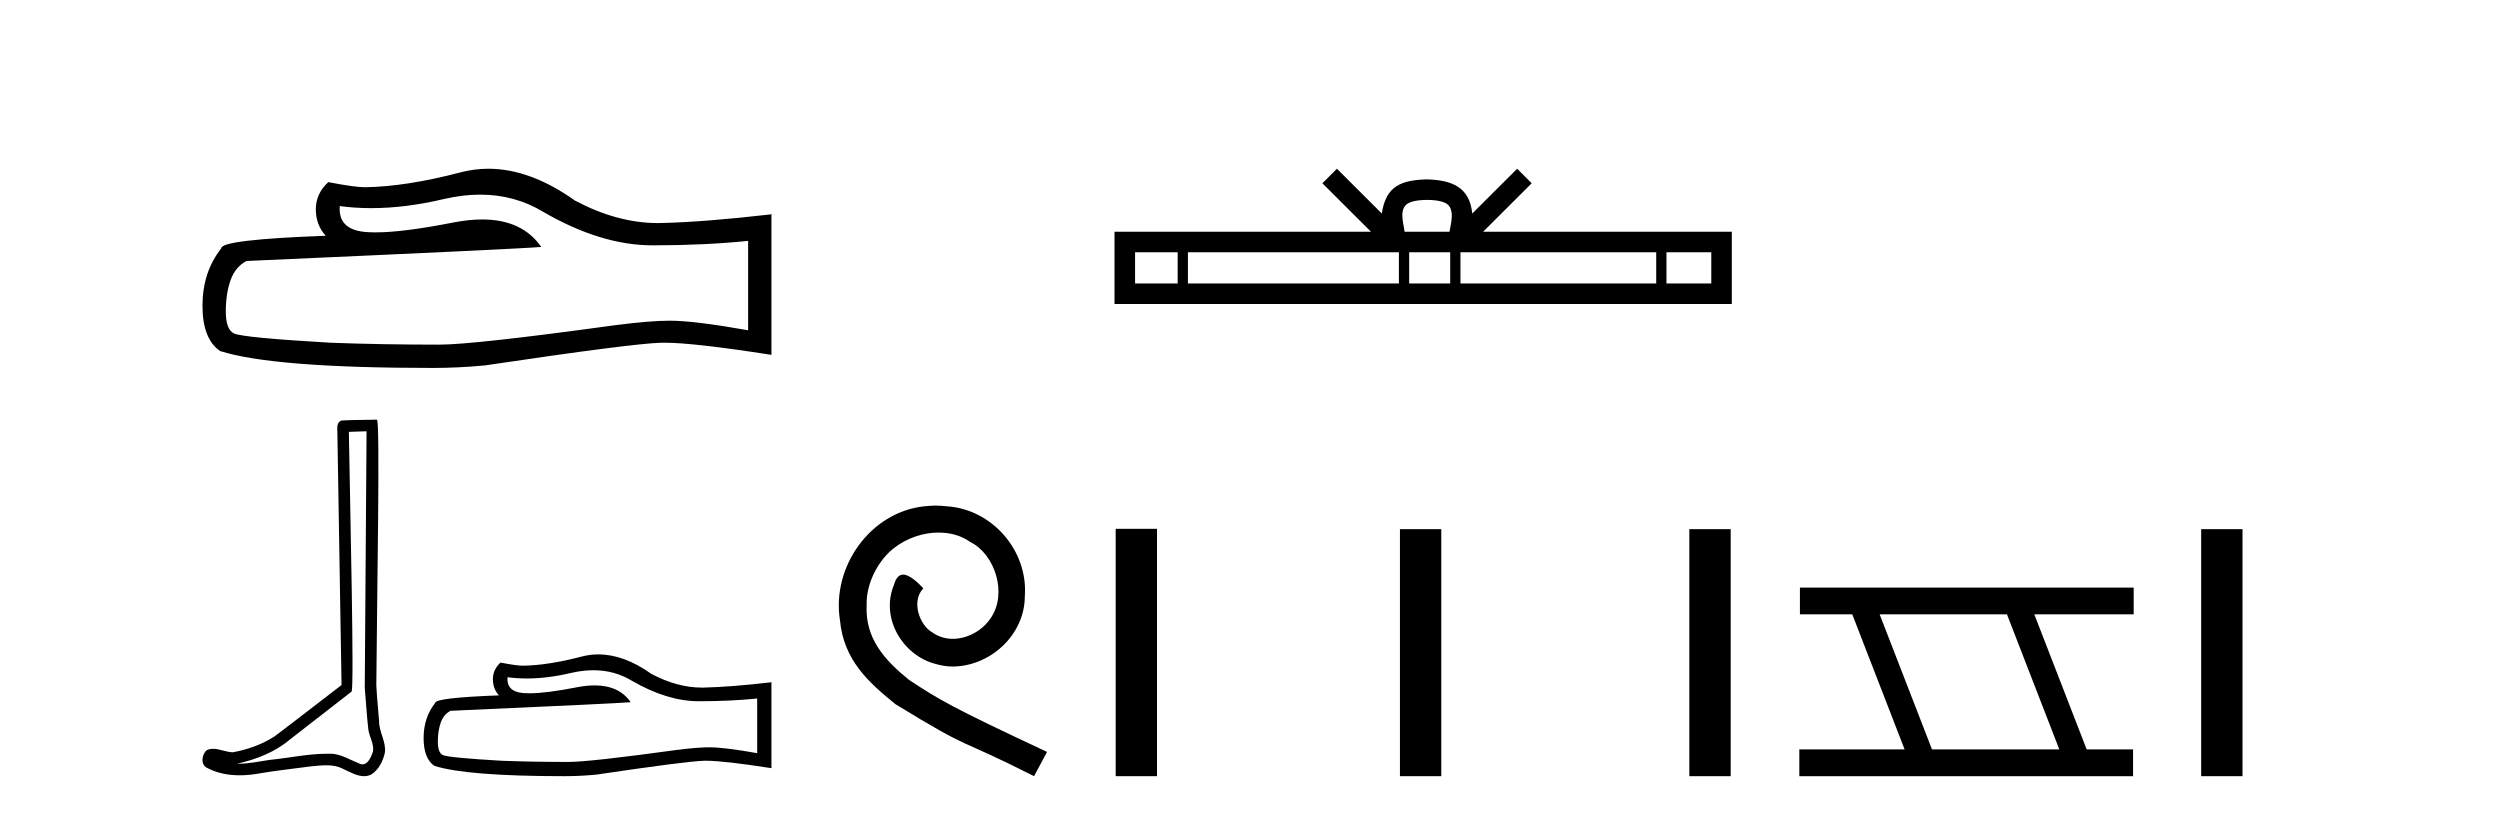
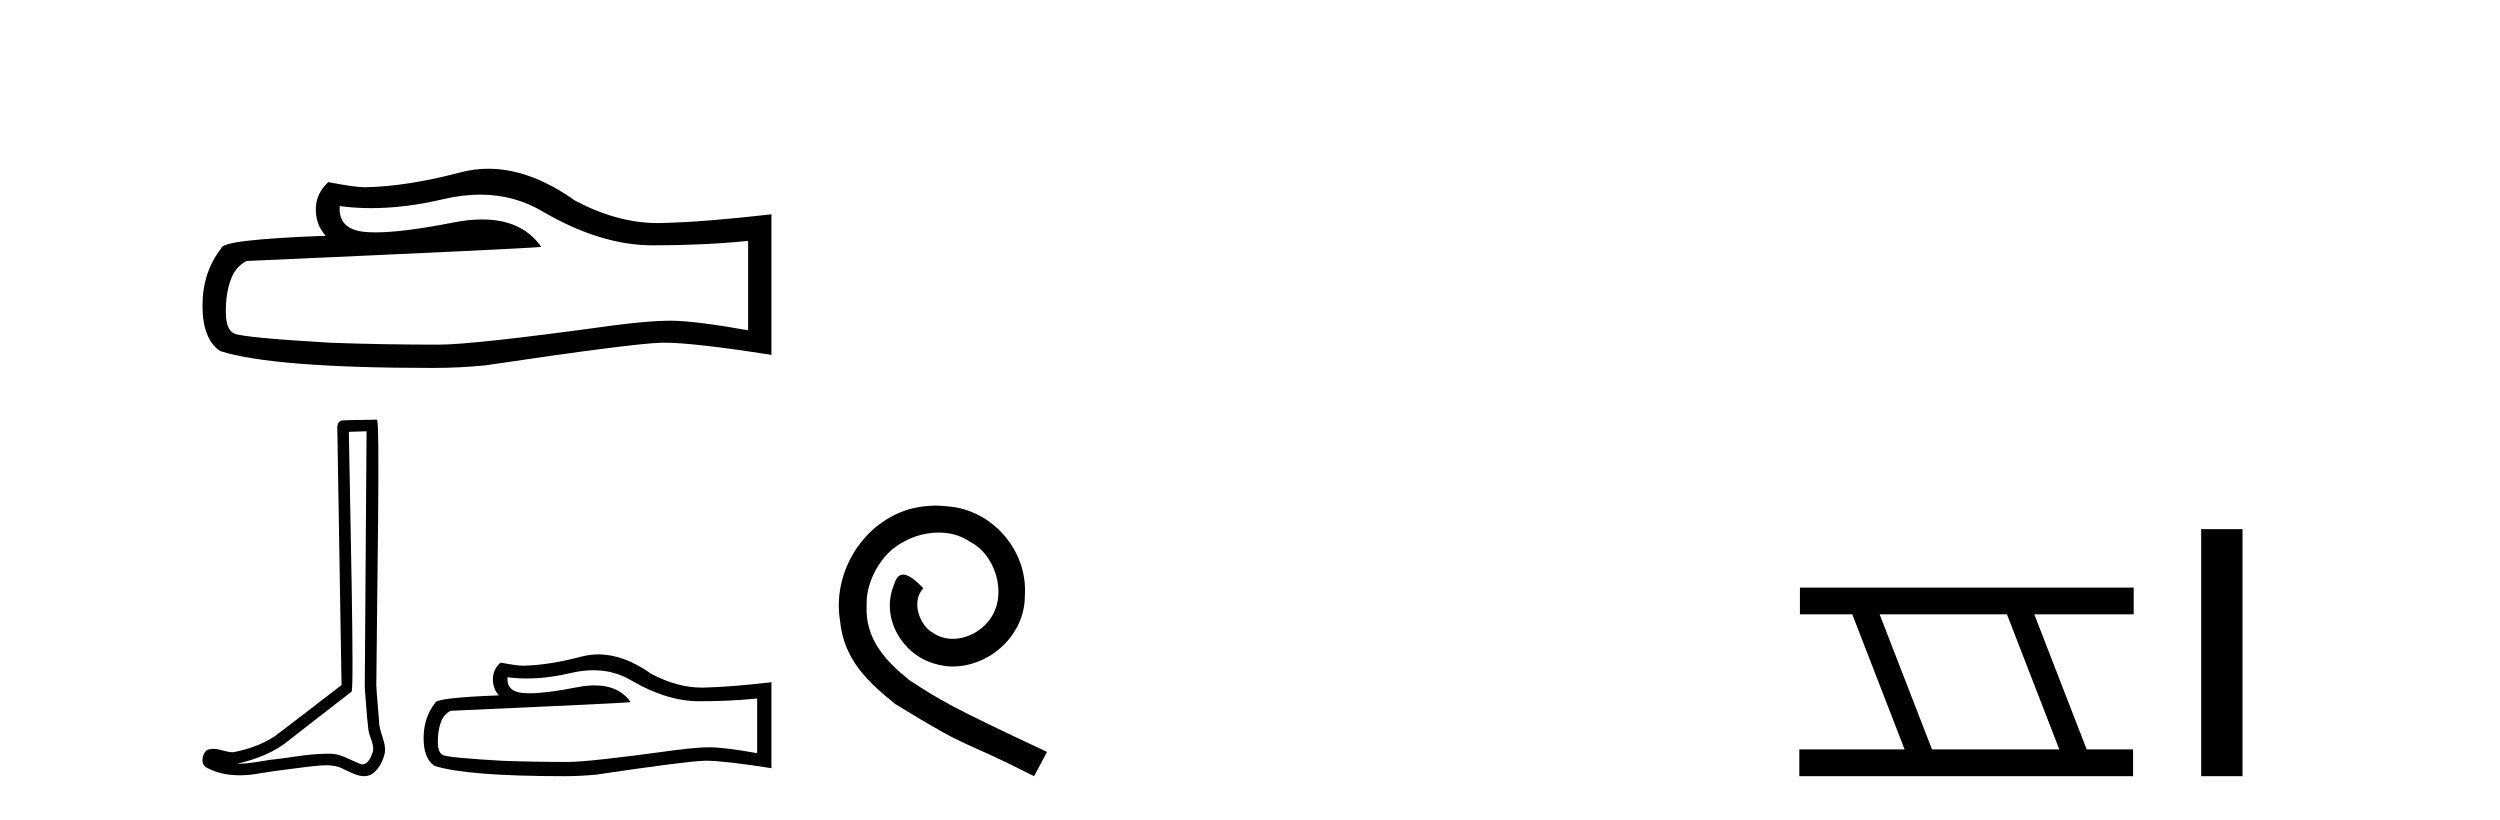
<svg xmlns="http://www.w3.org/2000/svg" width="125.0" height="41.0">
  <path d="M 24.014 9.732 Q 25.737 9.732 27.158 10.591 Q 30.047 12.267 32.633 12.267 Q 35.235 12.267 37.406 12.044 L 37.406 16.513 Q 34.708 16.035 33.511 16.035 L 33.479 16.035 Q 32.505 16.035 30.765 16.258 Q 23.693 17.232 21.953 17.232 Q 19.064 17.232 16.51 17.136 Q 12.136 16.881 11.705 16.673 Q 11.29 16.482 11.29 15.572 Q 11.29 14.678 11.529 14.007 Q 11.768 13.337 12.327 13.049 Q 25.992 12.443 27.062 12.347 Q 26.11 10.973 24.111 10.973 Q 23.462 10.973 22.704 11.118 Q 20.158 11.619 18.779 11.619 Q 18.489 11.619 18.25 11.597 Q 16.893 11.469 16.989 10.304 L 16.989 10.304 Q 17.751 10.407 18.563 10.407 Q 20.268 10.407 22.193 9.952 Q 23.142 9.732 24.014 9.732 ZM 24.421 8.437 Q 23.729 8.437 23.055 8.611 Q 20.325 9.33 18.25 9.362 Q 17.739 9.362 16.414 9.106 Q 15.791 9.681 15.791 10.463 Q 15.791 11.245 16.286 11.788 Q 11.066 11.98 11.066 12.411 Q 10.124 13.608 10.124 15.284 Q 10.124 16.945 11.002 17.551 Q 13.652 18.397 21.65 18.397 Q 22.927 18.397 24.252 18.27 Q 31.659 17.168 33.08 17.136 Q 33.147 17.135 33.22 17.135 Q 34.68 17.135 38.572 17.743 L 38.572 10.687 L 38.54 10.719 Q 35.203 11.102 33.096 11.15 Q 32.988 11.153 32.88 11.153 Q 30.874 11.153 28.754 10.032 Q 26.511 8.437 24.421 8.437 Z" style="fill:#000000;stroke:none" />
  <path d="M 18.328 21.563 C 18.298 25.839 18.264 30.116 18.238 34.392 C 18.3 35.085 18.336 35.781 18.417 36.471 C 18.464 36.841 18.705 37.185 18.652 37.563 C 18.574 37.818 18.406 38.218 18.123 38.218 C 18.06 38.218 17.991 38.199 17.917 38.153 C 17.458 37.977 17.021 37.685 16.516 37.685 C 16.488 37.685 16.46 37.686 16.431 37.688 C 16.406 37.687 16.381 37.687 16.356 37.687 C 15.395 37.687 14.451 37.9 13.497 37.993 C 12.976 38.067 12.457 38.186 11.929 38.186 C 11.907 38.186 11.884 38.185 11.862 38.185 C 12.816 37.969 13.758 37.605 14.509 36.964 C 15.532 36.169 16.558 35.378 17.578 34.58 C 17.717 34.41 17.512 25.72 17.443 21.593 C 17.738 21.583 18.033 21.573 18.328 21.563 ZM 18.847 20.983 C 18.847 20.983 18.847 20.983 18.847 20.983 C 18.342 21 17.59 20.992 17.087 21.024 C 16.818 21.102 16.865 21.403 16.869 21.619 C 16.938 25.83 17.008 30.04 17.077 34.251 C 15.961 35.104 14.855 35.971 13.732 36.816 C 13.104 37.225 12.377 37.479 11.644 37.614 C 11.316 37.61 10.985 37.441 10.658 37.441 C 10.554 37.441 10.449 37.458 10.346 37.504 C 10.094 37.698 10.007 38.227 10.344 38.389 C 10.851 38.661 11.416 38.765 11.985 38.765 C 12.344 38.765 12.705 38.723 13.053 38.657 C 13.863 38.519 14.681 38.439 15.495 38.324 C 15.762 38.3 16.04 38.264 16.314 38.264 C 16.61 38.264 16.9 38.306 17.168 38.452 C 17.489 38.595 17.844 38.809 18.201 38.809 C 18.321 38.809 18.441 38.785 18.56 38.727 C 18.935 38.493 19.151 38.057 19.243 37.636 C 19.318 37.086 18.947 36.6 18.954 36.053 C 18.911 35.456 18.843 34.86 18.816 34.262 C 18.847 29.94 19.013 20.983 18.847 20.983 Z" style="fill:#000000;stroke:none" />
  <path d="M 29.672 33.512 Q 30.725 33.512 31.593 34.037 Q 33.36 35.062 34.941 35.062 Q 36.532 35.062 37.859 34.925 L 37.859 37.658 Q 36.21 37.365 35.478 37.365 L 35.458 37.365 Q 34.863 37.365 33.799 37.502 Q 29.476 38.097 28.412 38.097 Q 26.645 38.097 25.084 38.038 Q 22.41 37.882 22.146 37.755 Q 21.892 37.638 21.892 37.082 Q 21.892 36.535 22.039 36.125 Q 22.185 35.715 22.527 35.54 Q 30.881 35.169 31.535 35.11 Q 30.953 34.27 29.731 34.27 Q 29.334 34.27 28.87 34.359 Q 27.314 34.665 26.471 34.665 Q 26.293 34.665 26.147 34.652 Q 25.318 34.574 25.376 33.861 L 25.376 33.861 Q 25.842 33.924 26.339 33.924 Q 27.381 33.924 28.558 33.646 Q 29.139 33.512 29.672 33.512 ZM 29.92 32.72 Q 29.498 32.72 29.085 32.827 Q 27.416 33.266 26.147 33.285 Q 25.835 33.285 25.025 33.129 Q 24.644 33.481 24.644 33.959 Q 24.644 34.437 24.947 34.769 Q 21.756 34.886 21.756 35.149 Q 21.18 35.881 21.18 36.906 Q 21.18 37.921 21.717 38.292 Q 23.337 38.809 28.226 38.809 Q 29.007 38.809 29.817 38.731 Q 34.346 38.058 35.214 38.038 Q 35.255 38.037 35.3 38.037 Q 36.192 38.037 38.572 38.409 L 38.572 34.095 L 38.552 34.115 Q 36.512 34.349 35.224 34.378 Q 35.158 34.38 35.092 34.38 Q 33.866 34.38 32.569 33.695 Q 31.198 32.72 29.92 32.72 Z" style="fill:#000000;stroke:none" />
  <path d="M 46.782 25.279 C 46.595 25.279 46.407 25.297 46.219 25.314 C 43.503 25.604 41.572 28.354 41.999 31.019 C 42.187 33.001 43.417 34.111 44.767 35.205 C 48.781 37.665 47.654 36.759 51.702 38.809 L 52.352 37.596 C 47.534 35.341 46.953 34.983 45.45 33.992 C 44.22 33.001 43.246 31.908 43.332 30.251 C 43.298 29.106 43.981 27.927 44.75 27.364 C 45.365 26.902 46.15 26.629 46.919 26.629 C 47.5 26.629 48.047 26.766 48.525 27.107 C 49.738 27.705 50.404 29.687 49.516 30.934 C 49.106 31.532 48.371 31.942 47.637 31.942 C 47.278 31.942 46.919 31.839 46.612 31.617 C 45.997 31.276 45.535 30.08 46.167 29.414 C 45.877 29.106 45.467 28.73 45.16 28.73 C 44.955 28.73 44.801 28.884 44.698 29.243 C 44.015 30.883 45.108 32.745 46.748 33.189 C 47.039 33.274 47.329 33.326 47.62 33.326 C 49.499 33.326 51.241 31.754 51.241 29.807 C 51.412 27.534 49.601 25.45 47.329 25.314 C 47.158 25.297 46.97 25.279 46.782 25.279 Z" style="fill:#000000;stroke:none" />
-   <path d="M 71.352 9.996 C 71.852 9.996 72.154 10.081 72.31 10.17 C 72.764 10.46 72.547 11.153 72.474 11.587 L 70.23 11.587 C 70.176 11.144 69.931 10.467 70.395 10.17 C 70.551 10.081 70.852 9.996 71.352 9.996 ZM 58.883 12.614 L 58.883 14.174 L 56.754 14.174 L 56.754 12.614 ZM 69.945 12.614 L 69.945 14.174 L 59.396 14.174 L 59.396 12.614 ZM 72.51 12.614 L 72.51 14.174 L 70.458 14.174 L 70.458 12.614 ZM 82.811 12.614 L 82.811 14.174 L 73.023 14.174 L 73.023 12.614 ZM 85.564 12.614 L 85.564 14.174 L 83.323 14.174 L 83.323 12.614 ZM 66.846 8.437 L 66.12 9.164 L 68.549 11.587 L 55.726 11.587 L 55.726 15.201 L 86.591 15.201 L 86.591 11.587 L 74.156 11.587 L 76.584 9.164 L 75.858 8.437 L 73.613 10.676 C 73.478 9.319 72.548 9.007 71.352 8.969 C 70.074 9.003 69.29 9.292 69.091 10.676 L 66.846 8.437 Z" style="fill:#000000;stroke:none" />
-   <path d="M 55.784 26.441 L 55.784 38.809 L 57.851 38.809 L 57.851 26.441 ZM 69.997 26.458 L 69.997 38.809 L 72.064 38.809 L 72.064 26.458 ZM 84.467 26.458 L 84.467 38.809 L 86.534 38.809 L 86.534 26.458 Z" style="fill:#000000;stroke:none" />
  <path d="M 100.348 30.718 L 102.966 37.471 L 96.6 37.471 L 93.982 30.718 ZM 89.996 29.379 L 89.996 30.718 L 92.614 30.718 L 95.231 37.471 L 89.966 37.471 L 89.966 38.809 L 106.654 38.809 L 106.654 37.471 L 104.334 37.471 L 101.716 30.718 L 106.684 30.718 L 106.684 29.379 Z" style="fill:#000000;stroke:none" />
  <path d="M 110.059 26.458 L 110.059 38.809 L 112.126 38.809 L 112.126 26.458 Z" style="fill:#000000;stroke:none" />
</svg>